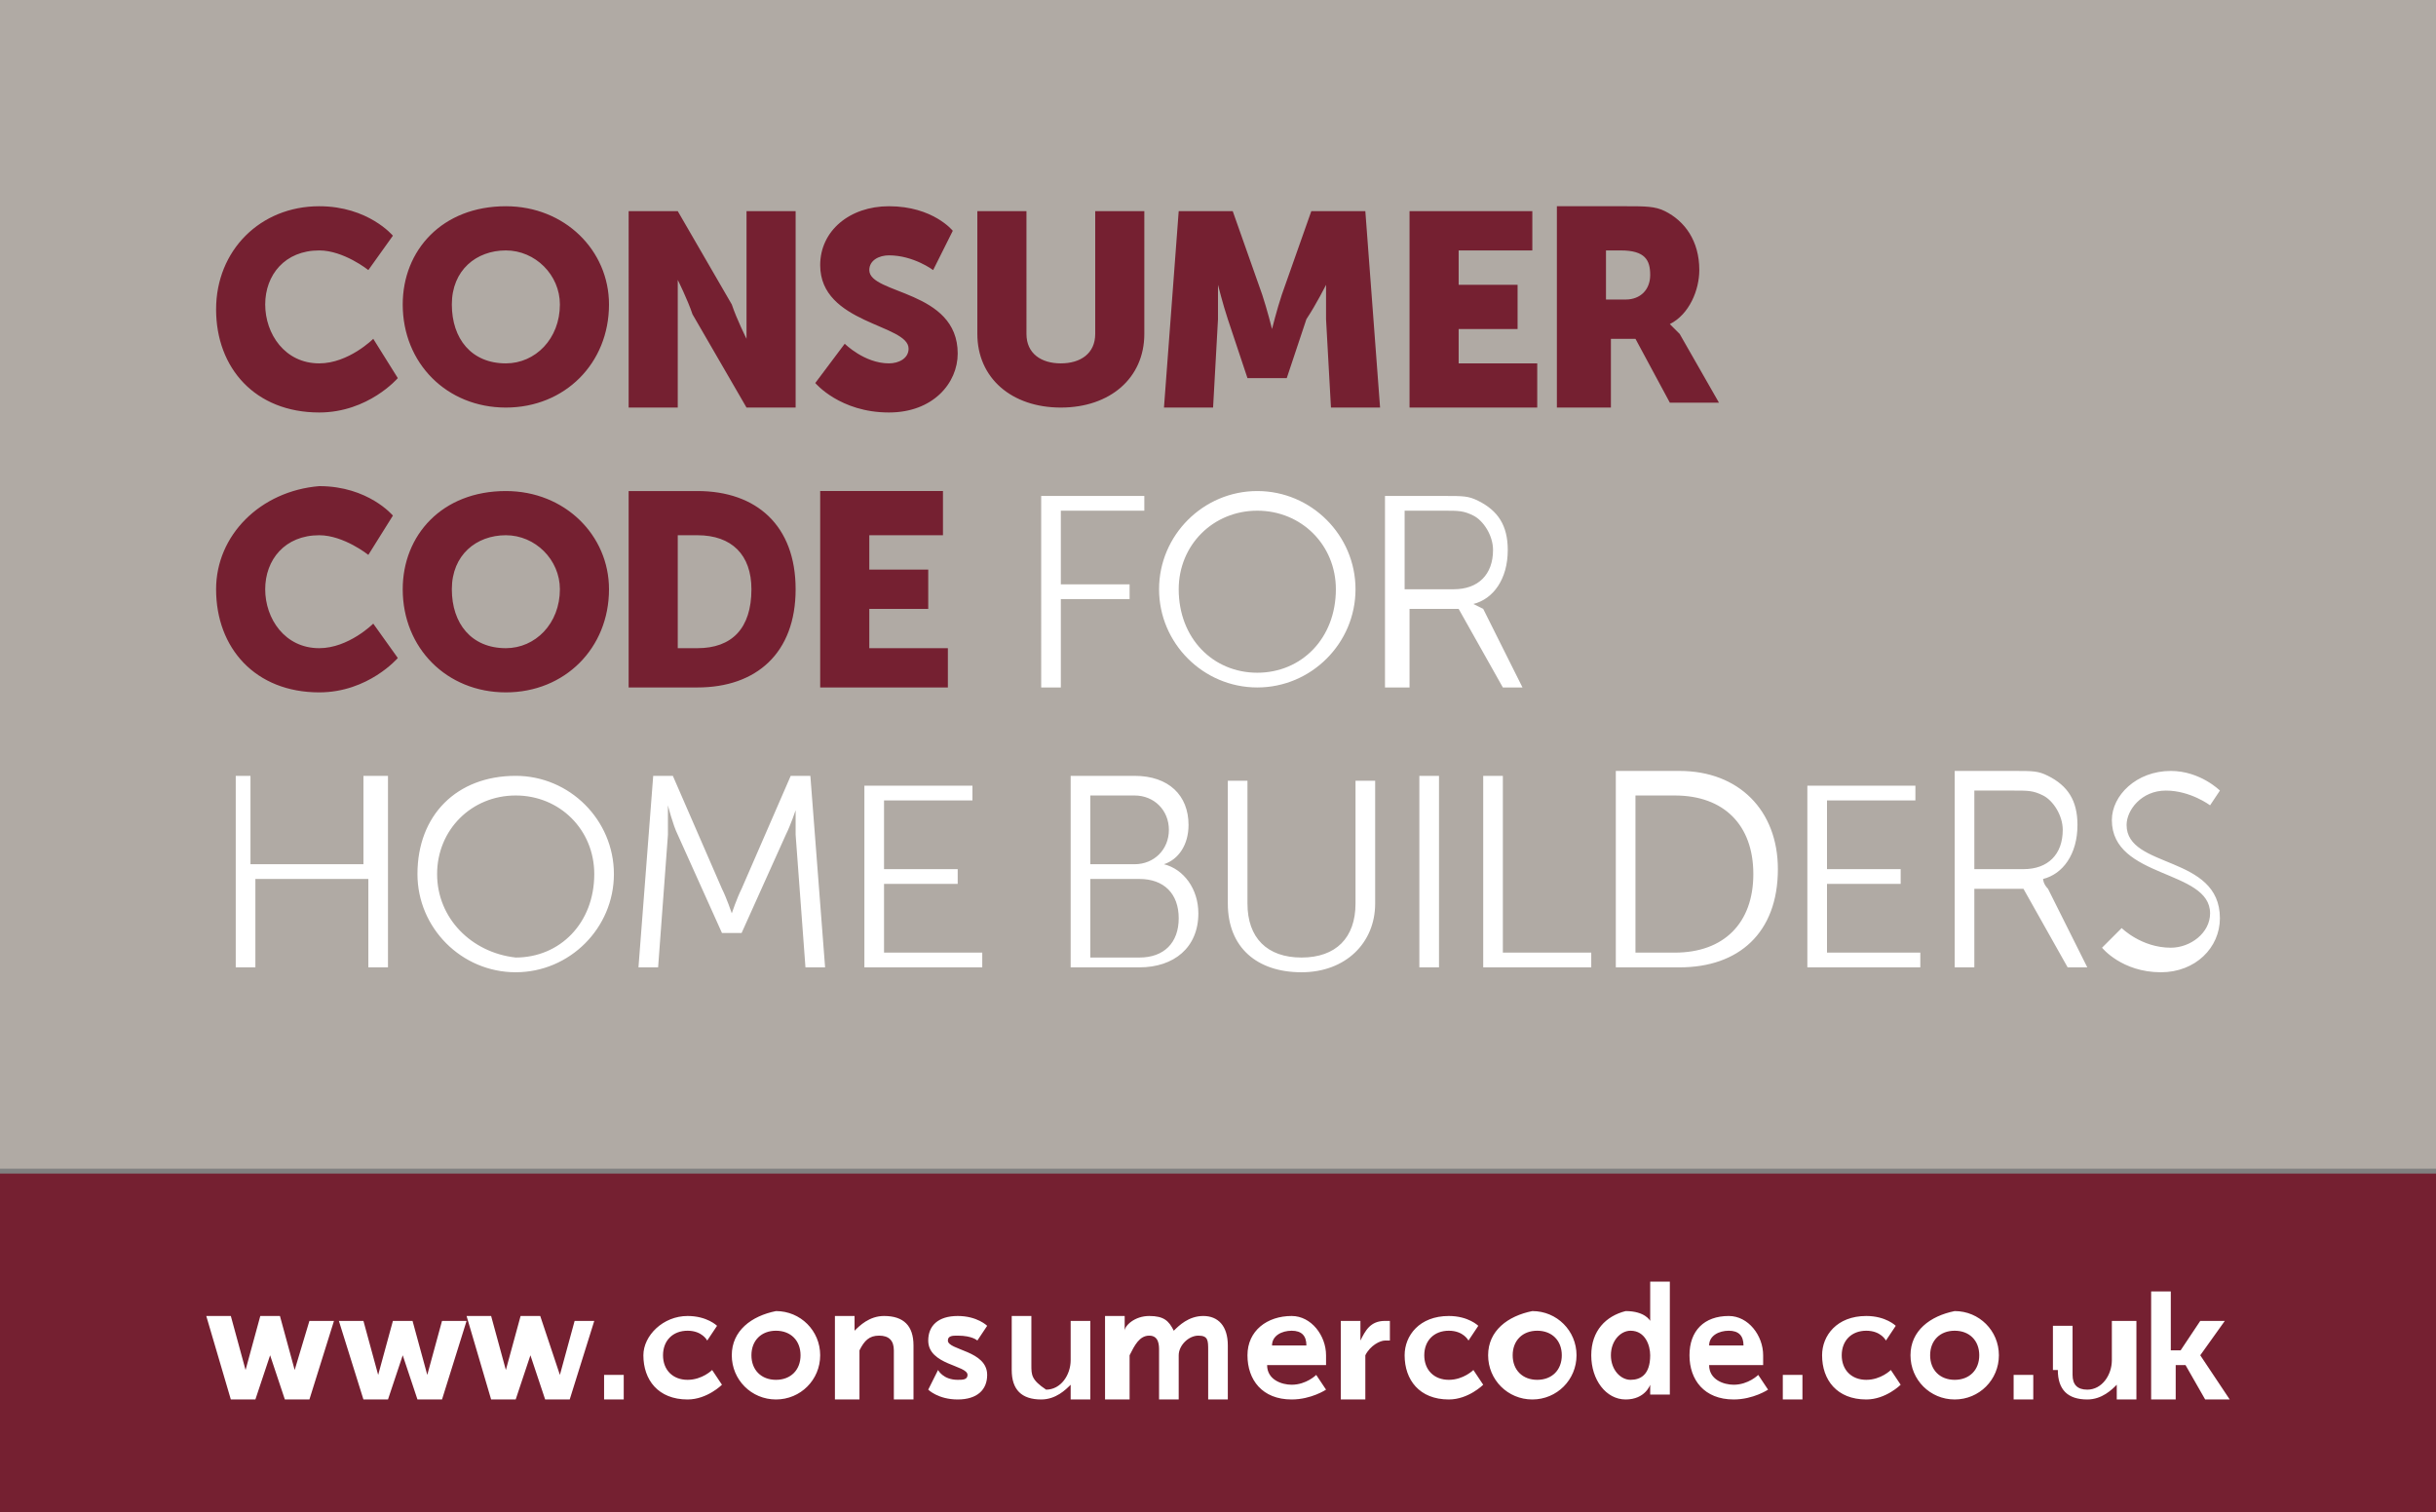
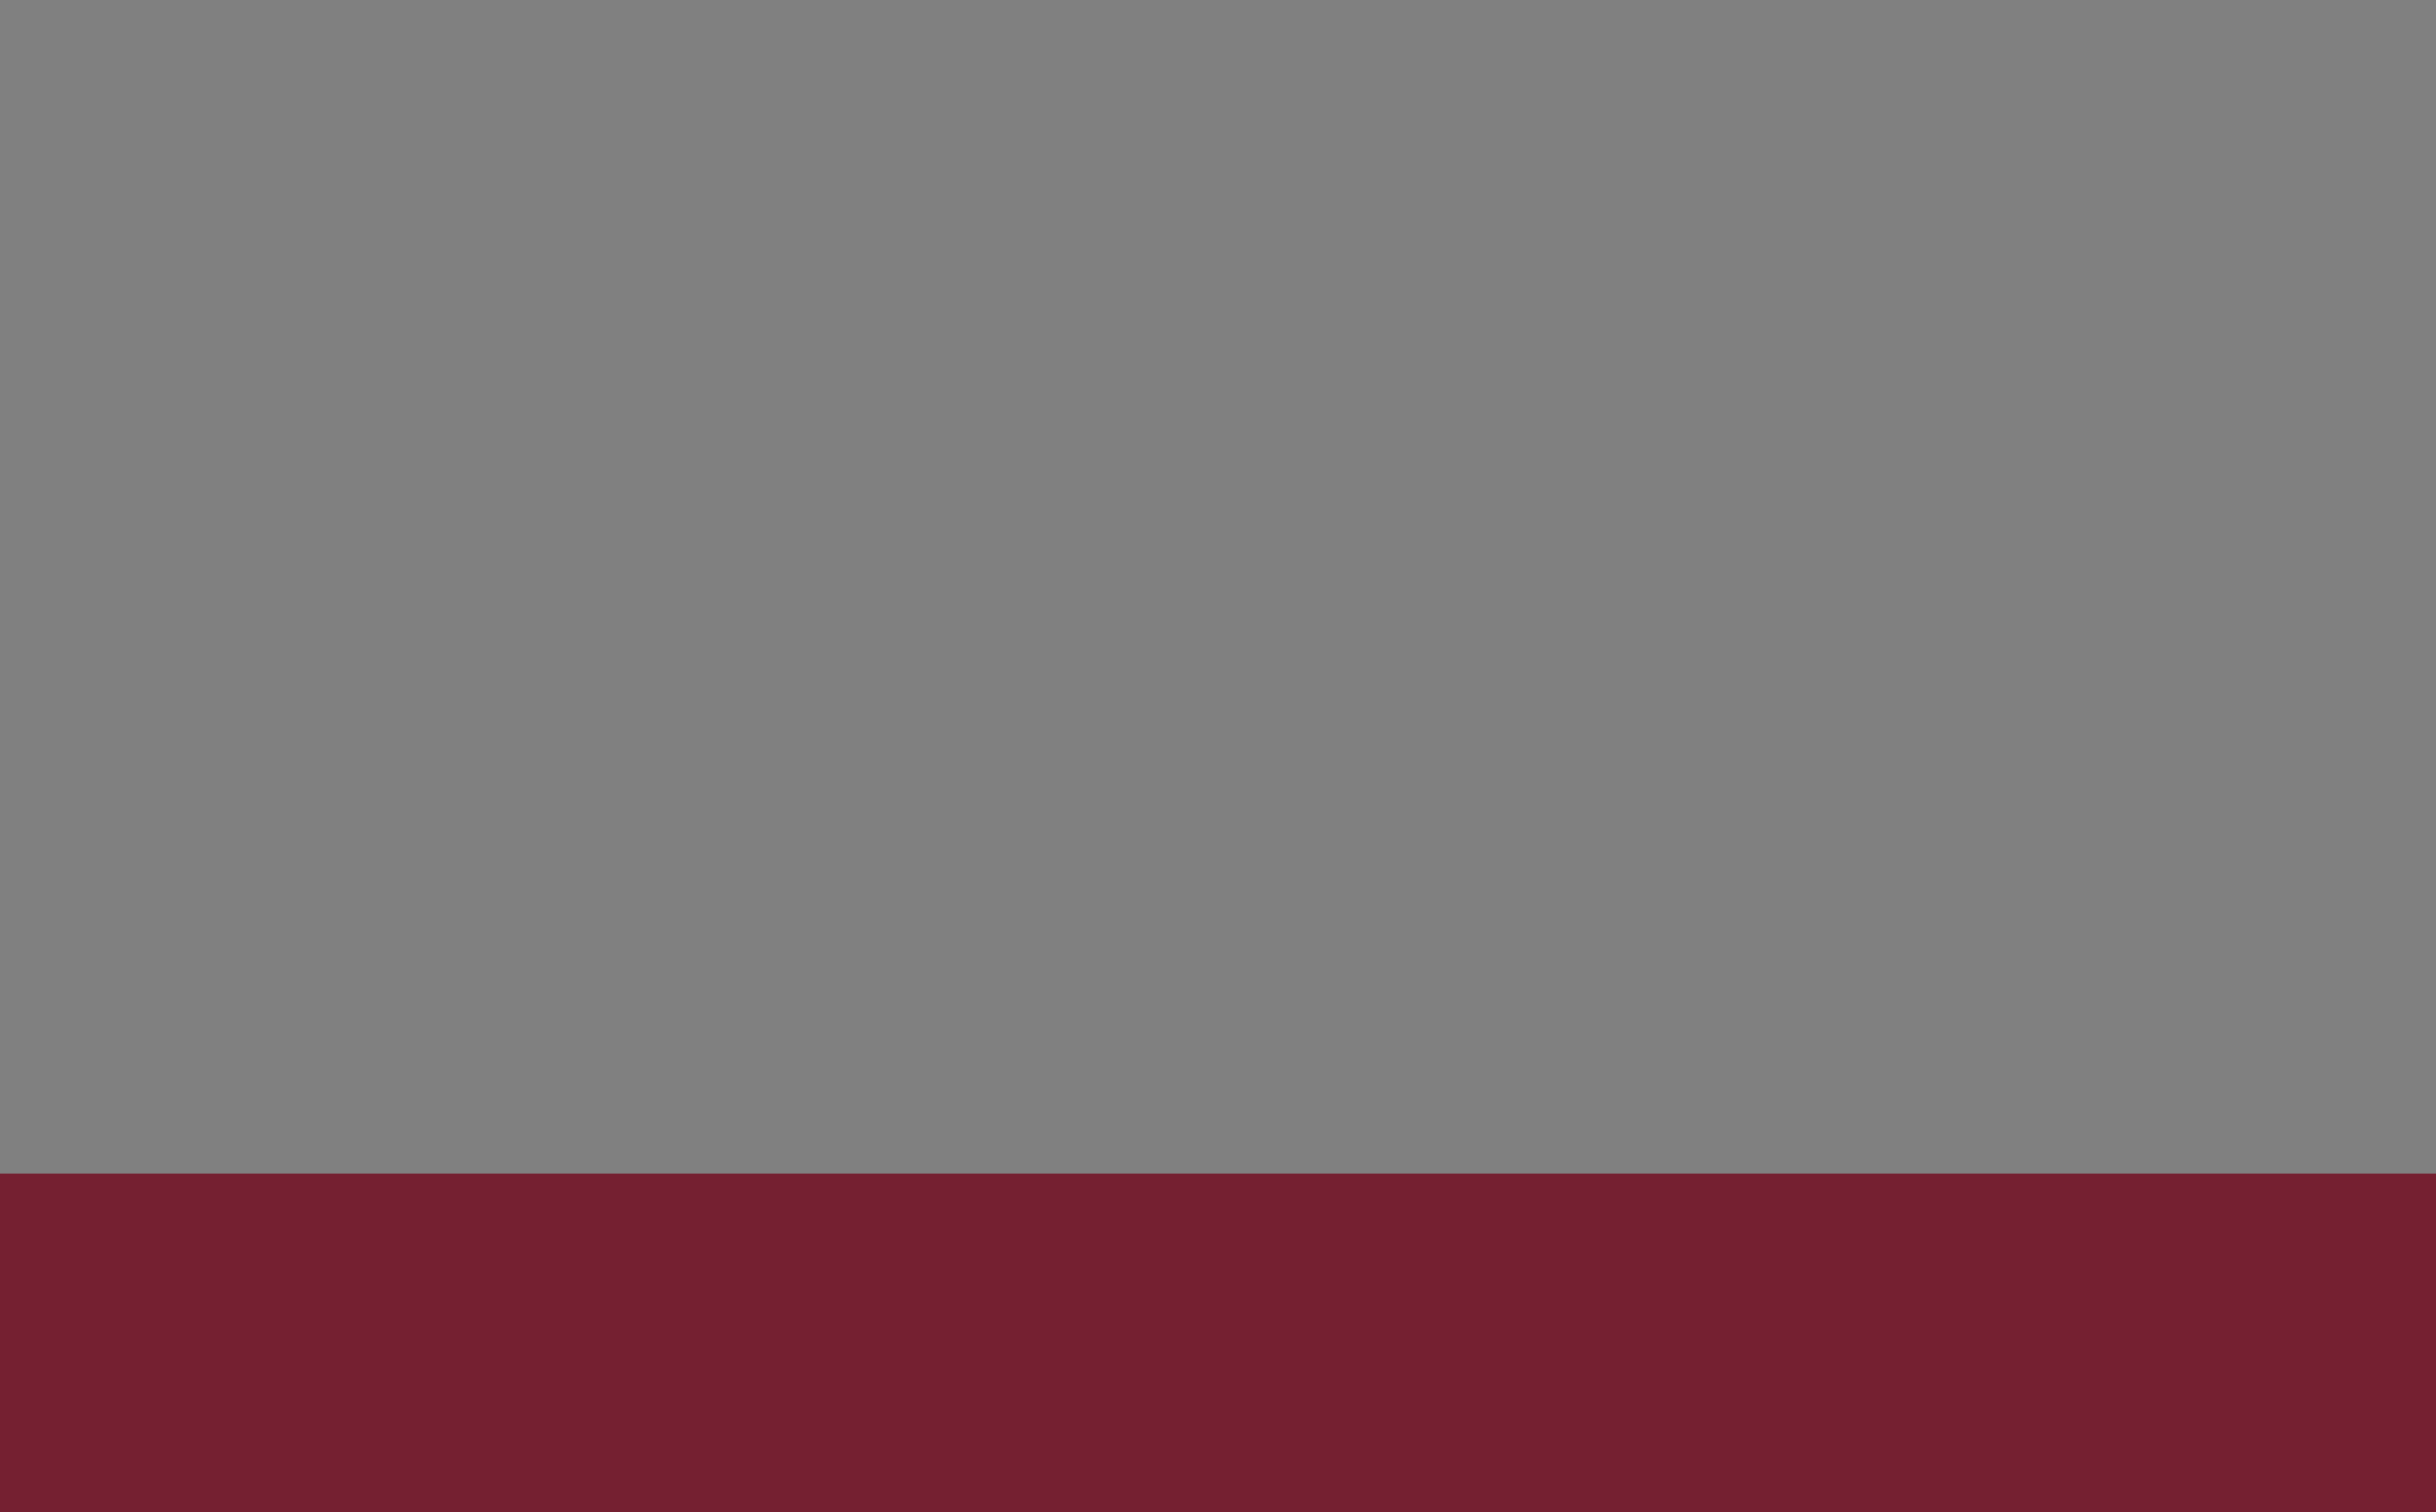
<svg xmlns="http://www.w3.org/2000/svg" xmlns:xlink="http://www.w3.org/1999/xlink" version="1.1" id="Layer_1" x="0px" y="0px" viewBox="0 0 49.6 30.8" style="enable-background:new 0 0 49.6 30.8;" xml:space="preserve">
  <rect x="0" y="0" width="49.6" height="30.8" fill="#808080" stroke="none" />
  <style type="text/css">
	.st0{fill:#752031;}
	.st1{clip-path:url(#SVGID_1_);fill:#FFFFFF;}
	.st2{clip-path:url(#SVGID_1_);fill:#B0AAA4;}
	.st3{clip-path:url(#SVGID_2_);fill:#FFFFFF;}
	.st4{clip-path:url(#SVGID_2_);fill:#752031;}
</style>
  <rect y="23.9" class="st0" width="49.6" height="6.9" />
  <g>
    <defs>
-       <rect id="SVGID_5_" y="0" width="49.6" height="30.8" />
-     </defs>
+       </defs>
    <clipPath id="SVGID_1_">
      <use xlink:href="#SVGID_5_" style="overflow:visible;" />
    </clipPath>
    <path class="st1" d="M43.9,28.5h0.4v-0.7h0.2l0.4,0.7h0.5l-0.6-0.9v0l0.5-0.7h-0.5l-0.4,0.6h-0.2v-1.2h-0.4V28.5z M41.9,27.9   c0,0.4,0.2,0.6,0.6,0.6c0.3,0,0.5-0.2,0.6-0.3h0c0,0,0,0.1,0,0.1v0.2h0.4v-1.6H43v0.8c0,0.3-0.2,0.6-0.5,0.6   c-0.2,0-0.3-0.1-0.3-0.3v-1h-0.4V27.9z M41,28.5h0.4V28H41V28.5z M39.3,27.6c0-0.3,0.2-0.5,0.5-0.5c0.3,0,0.5,0.2,0.5,0.5   c0,0.3-0.2,0.5-0.5,0.5C39.5,28.1,39.3,27.9,39.3,27.6 M38.9,27.6c0,0.5,0.4,0.9,0.9,0.9c0.5,0,0.9-0.4,0.9-0.9   c0-0.5-0.4-0.9-0.9-0.9C39.3,26.8,38.9,27.1,38.9,27.6 M37.1,27.6c0,0.5,0.3,0.9,0.9,0.9c0.4,0,0.7-0.3,0.7-0.3l-0.2-0.3   c0,0-0.2,0.2-0.5,0.2c-0.3,0-0.5-0.2-0.5-0.5c0-0.3,0.2-0.5,0.5-0.5c0.3,0,0.4,0.2,0.4,0.2l0.2-0.3c0,0-0.2-0.2-0.6-0.2   C37.4,26.8,37.1,27.2,37.1,27.6 M36.3,28.5h0.4V28h-0.4V28.5z M34.8,27.4c0-0.2,0.2-0.3,0.4-0.3c0.2,0,0.3,0.1,0.3,0.3H34.8z    M34.4,27.6c0,0.5,0.3,0.9,0.9,0.9c0.4,0,0.7-0.2,0.7-0.2L35.8,28c0,0-0.2,0.2-0.5,0.2c-0.2,0-0.5-0.1-0.5-0.4h1.1c0,0,0-0.1,0-0.2   c0-0.4-0.3-0.8-0.7-0.8C34.7,26.8,34.4,27.1,34.4,27.6 M32.8,27.6c0-0.3,0.2-0.5,0.4-0.5c0.3,0,0.4,0.3,0.4,0.5   c0,0.4-0.2,0.5-0.4,0.5C33,28.1,32.8,27.9,32.8,27.6 M32.4,27.6c0,0.5,0.3,0.9,0.7,0.9c0.4,0,0.5-0.3,0.5-0.3h0c0,0,0,0,0,0.1v0.1   H34v-2.3h-0.4v0.7c0,0.1,0,0.1,0,0.1h0c0,0-0.1-0.2-0.5-0.2C32.7,26.8,32.4,27.1,32.4,27.6 M30.8,27.6c0-0.3,0.2-0.5,0.5-0.5   c0.3,0,0.5,0.2,0.5,0.5c0,0.3-0.2,0.5-0.5,0.5C31,28.1,30.8,27.9,30.8,27.6 M30.3,27.6c0,0.5,0.4,0.9,0.9,0.9   c0.5,0,0.9-0.4,0.9-0.9c0-0.5-0.4-0.9-0.9-0.9C30.7,26.8,30.3,27.1,30.3,27.6 M28.6,27.6c0,0.5,0.3,0.9,0.9,0.9   c0.4,0,0.7-0.3,0.7-0.3L30,27.9c0,0-0.2,0.2-0.5,0.2c-0.3,0-0.5-0.2-0.5-0.5c0-0.3,0.2-0.5,0.5-0.5c0.3,0,0.4,0.2,0.4,0.2l0.2-0.3   c0,0-0.2-0.2-0.6-0.2C28.9,26.8,28.6,27.2,28.6,27.6 M27.4,28.5h0.4v-0.6c0-0.1,0-0.2,0-0.3c0.1-0.2,0.3-0.3,0.4-0.3   c0.1,0,0.1,0,0.1,0v-0.4c0,0,0,0-0.1,0c-0.3,0-0.4,0.2-0.5,0.4h0c0,0,0-0.1,0-0.1v-0.3h-0.4V28.5z M25.9,27.4   c0-0.2,0.2-0.3,0.4-0.3c0.2,0,0.3,0.1,0.3,0.3H25.9z M25.4,27.6c0,0.5,0.3,0.9,0.9,0.9c0.4,0,0.7-0.2,0.7-0.2L26.8,28   c0,0-0.2,0.2-0.5,0.2c-0.2,0-0.5-0.1-0.5-0.4H27c0,0,0-0.1,0-0.2c0-0.4-0.3-0.8-0.7-0.8C25.8,26.8,25.4,27.1,25.4,27.6 M22.6,28.5   H23v-0.7c0-0.1,0-0.1,0-0.2c0.1-0.2,0.2-0.4,0.4-0.4c0.2,0,0.2,0.2,0.2,0.3v1H24v-0.7c0-0.1,0-0.1,0-0.2c0-0.2,0.2-0.4,0.4-0.4   c0.2,0,0.2,0.1,0.2,0.3v1h0.4v-1.1c0-0.4-0.2-0.6-0.5-0.6c-0.3,0-0.5,0.2-0.6,0.3h0c-0.1-0.2-0.2-0.3-0.5-0.3   c-0.3,0-0.5,0.2-0.5,0.3h0c0,0,0-0.1,0-0.1v-0.2h-0.4V28.5z M20.6,27.9c0,0.4,0.2,0.6,0.6,0.6c0.3,0,0.5-0.2,0.6-0.3h0   c0,0,0,0.1,0,0.1v0.2h0.4v-1.6h-0.4v0.8c0,0.3-0.2,0.6-0.5,0.6C21,28.1,21,28,21,27.8v-1h-0.4V27.9z M18.9,28.3   c0,0,0.2,0.2,0.6,0.2c0.4,0,0.6-0.2,0.6-0.5c0-0.5-0.8-0.5-0.8-0.7c0-0.1,0.1-0.1,0.2-0.1c0.3,0,0.4,0.1,0.4,0.1l0.2-0.3   c0,0-0.2-0.2-0.6-0.2c-0.4,0-0.6,0.2-0.6,0.5c0,0.5,0.8,0.5,0.8,0.7c0,0.1-0.1,0.1-0.2,0.1c-0.3,0-0.4-0.2-0.4-0.2L18.9,28.3z    M17.1,28.5h0.4v-0.8c0-0.1,0-0.2,0-0.2c0.1-0.2,0.2-0.3,0.4-0.3c0.2,0,0.3,0.1,0.3,0.3v1h0.4v-1.1c0-0.4-0.2-0.6-0.6-0.6   c-0.3,0-0.5,0.2-0.6,0.3h0c0,0,0-0.1,0-0.1v-0.2h-0.4V28.5z M15.3,27.6c0-0.3,0.2-0.5,0.5-0.5c0.3,0,0.5,0.2,0.5,0.5   c0,0.3-0.2,0.5-0.5,0.5C15.5,28.1,15.3,27.9,15.3,27.6 M14.9,27.6c0,0.5,0.4,0.9,0.9,0.9c0.5,0,0.9-0.4,0.9-0.9   c0-0.5-0.4-0.9-0.9-0.9C15.3,26.8,14.9,27.1,14.9,27.6 M13.1,27.6c0,0.5,0.3,0.9,0.9,0.9c0.4,0,0.7-0.3,0.7-0.3l-0.2-0.3   c0,0-0.2,0.2-0.5,0.2c-0.3,0-0.5-0.2-0.5-0.5c0-0.3,0.2-0.5,0.5-0.5c0.3,0,0.4,0.2,0.4,0.2l0.2-0.3c0,0-0.2-0.2-0.6-0.2   C13.5,26.8,13.1,27.2,13.1,27.6 M12.3,28.5h0.4V28h-0.4V28.5z M10,28.5h0.5l0.3-0.9c0-0.1,0-0.2,0-0.2h0c0,0,0,0.1,0,0.2l0.3,0.9   h0.5l0.5-1.6h-0.4l-0.3,1.1c0,0.1,0,0.2,0,0.2h0c0,0,0-0.1,0-0.2L11,26.8h-0.4l-0.3,1.1c0,0.1,0,0.2,0,0.2h0c0,0,0-0.1,0-0.2   L10,26.8H9.5L10,28.5z M7.4,28.5h0.5l0.3-0.9c0-0.1,0-0.2,0-0.2h0c0,0,0,0.1,0,0.2l0.3,0.9h0.5l0.5-1.6H9l-0.3,1.1   c0,0.1,0,0.2,0,0.2h0c0,0,0-0.1,0-0.2l-0.3-1.1H8l-0.3,1.1c0,0.1,0,0.2,0,0.2h0c0,0,0-0.1,0-0.2l-0.3-1.1H6.9L7.4,28.5z M4.7,28.5   h0.5l0.3-0.9c0-0.1,0-0.2,0-0.2h0c0,0,0,0.1,0,0.2l0.3,0.9h0.5l0.5-1.6H6.3L6,27.9c0,0.1,0,0.2,0,0.2h0c0,0,0-0.1,0-0.2l-0.3-1.1   H5.3L5,27.9c0,0.1,0,0.2,0,0.2h0c0,0,0-0.1,0-0.2l-0.3-1.1H4.2L4.7,28.5z" />
    <rect y="0" class="st2" width="49.6" height="23.8" />
  </g>
  <g>
    <defs>
-       <rect id="SVGID_7_" width="49.6" height="30.8" />
-     </defs>
+       </defs>
    <clipPath id="SVGID_2_">
      <use xlink:href="#SVGID_7_" style="overflow:visible;" />
    </clipPath>
    <path class="st3" d="M42.8,19.3c0,0,0.4,0.5,1.2,0.5c0.7,0,1.2-0.5,1.2-1.1c0-1.3-1.9-1-1.9-1.9c0-0.3,0.3-0.7,0.8-0.7   c0.5,0,0.9,0.3,0.9,0.3l0.2-0.3c0,0-0.4-0.4-1-0.4c-0.7,0-1.2,0.5-1.2,1c0,1.2,2,1,2,1.9c0,0.4-0.4,0.7-0.8,0.7c-0.6,0-1-0.4-1-0.4   L42.8,19.3z M40.2,17.7v-1.6H41c0.3,0,0.4,0,0.6,0.1c0.2,0.1,0.4,0.4,0.4,0.7c0,0.5-0.3,0.8-0.8,0.8H40.2z M39.8,19.7h0.4v-1.6h1   l0.9,1.6h0.4l-0.8-1.6c-0.1-0.1-0.1-0.2-0.1-0.2v0c0.4-0.1,0.7-0.5,0.7-1.1c0-0.5-0.2-0.8-0.6-1c-0.2-0.1-0.3-0.1-0.7-0.1h-1.2   V19.7z M36.8,19.7h2.3v-0.3h-1.9v-1.4h1.5v-0.3h-1.5v-1.4H39v-0.3h-2.2V19.7z M33.3,19.4v-3.2h0.8c1,0,1.6,0.6,1.6,1.6   c0,1-0.6,1.6-1.6,1.6H33.3z M32.9,19.7h1.3c1.2,0,2-0.7,2-2c0-1.2-0.8-2-2-2h-1.3V19.7z M30.2,19.7h2.2v-0.3h-1.8v-3.6h-0.4V19.7z    M28.9,19.7h0.4v-3.9h-0.4V19.7z M25,18.4c0,0.9,0.6,1.4,1.5,1.4c0.9,0,1.5-0.6,1.5-1.4v-2.5h-0.4v2.5c0,0.7-0.4,1.1-1.1,1.1   c-0.7,0-1.1-0.4-1.1-1.1v-2.5H25V18.4z M22.2,19.4v-1.5h1c0.5,0,0.8,0.3,0.8,0.8c0,0.5-0.3,0.8-0.8,0.8H22.2z M22.2,17.5v-1.3h0.9   c0.4,0,0.7,0.3,0.7,0.7c0,0.4-0.3,0.7-0.7,0.7H22.2z M21.8,19.7h1.4c0.7,0,1.2-0.4,1.2-1.1c0-0.5-0.3-0.9-0.7-1v0   c0.3-0.1,0.5-0.4,0.5-0.8c0-0.6-0.4-1-1.1-1h-1.3V19.7z M17.7,19.7H20v-0.3H18v-1.4h1.5v-0.3H18v-1.4h1.8v-0.3h-2.2V19.7z M13,19.7   h0.4l0.2-2.7c0-0.2,0-0.6,0-0.6h0c0,0,0.1,0.4,0.2,0.6l0.9,2h0.4l0.9-2c0.1-0.2,0.2-0.5,0.2-0.5h0c0,0,0,0.3,0,0.5l0.2,2.7h0.4   l-0.3-3.9h-0.4l-1,2.3c-0.1,0.2-0.2,0.5-0.2,0.5h0c0,0-0.1-0.3-0.2-0.5l-1-2.3h-0.4L13,19.7z M8.9,17.8c0-0.9,0.7-1.6,1.6-1.6   c0.9,0,1.6,0.7,1.6,1.6c0,1-0.7,1.7-1.6,1.7C9.6,19.4,8.9,18.7,8.9,17.8 M8.5,17.8c0,1.1,0.9,2,2,2c1.1,0,2-0.9,2-2   c0-1.1-0.9-2-2-2C9.3,15.8,8.5,16.6,8.5,17.8 M4.8,19.7h0.4v-1.8h2.3v1.8h0.4v-3.9H7.4v1.8H5.1v-1.8H4.8V19.7z" />
    <path class="st3" d="M28.6,12v-1.6h0.8c0.3,0,0.4,0,0.6,0.1c0.2,0.1,0.4,0.4,0.4,0.7c0,0.5-0.3,0.8-0.8,0.8H28.6z M28.3,14h0.4   v-1.6h1l0.9,1.6h0.4l-0.8-1.6C30,12.3,30,12.3,30,12.3v0c0.4-0.1,0.7-0.5,0.7-1.1c0-0.5-0.2-0.8-0.6-1c-0.2-0.1-0.3-0.1-0.7-0.1   h-1.2V14z M24,12c0-0.9,0.7-1.6,1.6-1.6c0.9,0,1.6,0.7,1.6,1.6c0,1-0.7,1.7-1.6,1.7C24.7,13.7,24,13,24,12 M23.6,12   c0,1.1,0.9,2,2,2c1.1,0,2-0.9,2-2c0-1.1-0.9-2-2-2C24.5,10,23.6,10.9,23.6,12 M21.2,14h0.4v-1.8H23v-0.3h-1.4v-1.5h1.7v-0.3h-2.1   V14z" />
-     <path class="st4" d="M16.7,14h2.6v-0.8h-1.6v-0.8h1.2v-0.8h-1.2v-0.7h1.5V10h-2.5V14z M13.8,13.2v-2.3h0.4c0.7,0,1.1,0.4,1.1,1.1   c0,0.8-0.4,1.2-1.1,1.2H13.8z M12.8,14h1.4c1.2,0,2-0.7,2-2s-0.8-2-2-2h-1.4V14z M9.2,12c0-0.7,0.5-1.1,1.1-1.1   c0.6,0,1.1,0.5,1.1,1.1c0,0.7-0.5,1.2-1.1,1.2C9.6,13.2,9.2,12.7,9.2,12 M8.2,12c0,1.2,0.9,2.1,2.1,2.1c1.2,0,2.1-0.9,2.1-2.1   c0-1.1-0.9-2-2.1-2C9,10,8.2,10.9,8.2,12 M4.4,12c0,1.2,0.8,2.1,2.1,2.1c1,0,1.6-0.7,1.6-0.7l-0.5-0.7c0,0-0.5,0.5-1.1,0.5   c-0.7,0-1.1-0.6-1.1-1.2c0-0.6,0.4-1.1,1.1-1.1c0.5,0,1,0.4,1,0.4L8,10.5c0,0-0.5-0.6-1.5-0.6C5.3,10,4.4,10.9,4.4,12" />
    <path class="st4" d="M32.7,6.1v-1H33c0.5,0,0.6,0.2,0.6,0.5c0,0.3-0.2,0.5-0.5,0.5H32.7z M31.8,8.3h1V6.9h0.5l0.7,1.3H35l-0.8-1.4   C34.1,6.7,34,6.6,34,6.6v0c0.4-0.2,0.6-0.7,0.6-1.1c0-0.6-0.3-1-0.7-1.2c-0.2-0.1-0.4-0.1-0.8-0.1h-1.4V8.3z M28.7,8.3h2.6V7.4   h-1.6V6.7h1.2V5.8h-1.2V5.1h1.5V4.3h-2.5V8.3z M23.7,8.3h1l0.1-1.8c0-0.3,0-0.7,0-0.7h0c0,0,0.1,0.4,0.2,0.7l0.4,1.2h0.8l0.4-1.2   C26.8,6.2,27,5.8,27,5.8h0c0,0,0,0.4,0,0.7l0.1,1.8h1l-0.3-4h-1.1L26.1,6c-0.1,0.3-0.2,0.7-0.2,0.7h0c0,0-0.1-0.4-0.2-0.7l-0.6-1.7   h-1.1L23.7,8.3z M19.9,6.8c0,0.9,0.7,1.5,1.7,1.5c1,0,1.7-0.6,1.7-1.5V4.3h-1v2.5c0,0.4-0.3,0.6-0.7,0.6c-0.4,0-0.7-0.2-0.7-0.6   V4.3h-1V6.8z M16.6,7.8c0,0,0.5,0.6,1.5,0.6c0.9,0,1.4-0.6,1.4-1.2c0-1.3-1.8-1.2-1.8-1.7c0-0.2,0.2-0.3,0.4-0.3   c0.5,0,0.9,0.3,0.9,0.3l0.4-0.8c0,0-0.4-0.5-1.3-0.5c-0.8,0-1.4,0.5-1.4,1.2c0,1.2,1.8,1.2,1.8,1.7c0,0.2-0.2,0.3-0.4,0.3   c-0.5,0-0.9-0.4-0.9-0.4L16.6,7.8z M12.8,8.3h1V6.4c0-0.2,0-0.7,0-0.7h0c0,0,0.2,0.4,0.3,0.7l1.1,1.9h1v-4h-1v1.9   c0,0.2,0,0.7,0,0.7h0c0,0-0.2-0.4-0.3-0.7l-1.1-1.9h-1V8.3z M9.2,6.2c0-0.7,0.5-1.1,1.1-1.1c0.6,0,1.1,0.5,1.1,1.1   c0,0.7-0.5,1.2-1.1,1.2C9.6,7.4,9.2,6.9,9.2,6.2 M8.2,6.2c0,1.2,0.9,2.1,2.1,2.1c1.2,0,2.1-0.9,2.1-2.1c0-1.1-0.9-2-2.1-2   C9,4.2,8.2,5.1,8.2,6.2 M4.4,6.3c0,1.2,0.8,2.1,2.1,2.1c1,0,1.6-0.7,1.6-0.7L7.6,6.9c0,0-0.5,0.5-1.1,0.5c-0.7,0-1.1-0.6-1.1-1.2   c0-0.6,0.4-1.1,1.1-1.1c0.5,0,1,0.4,1,0.4L8,4.8c0,0-0.5-0.6-1.5-0.6C5.3,4.2,4.4,5.1,4.4,6.3" />
  </g>
</svg>